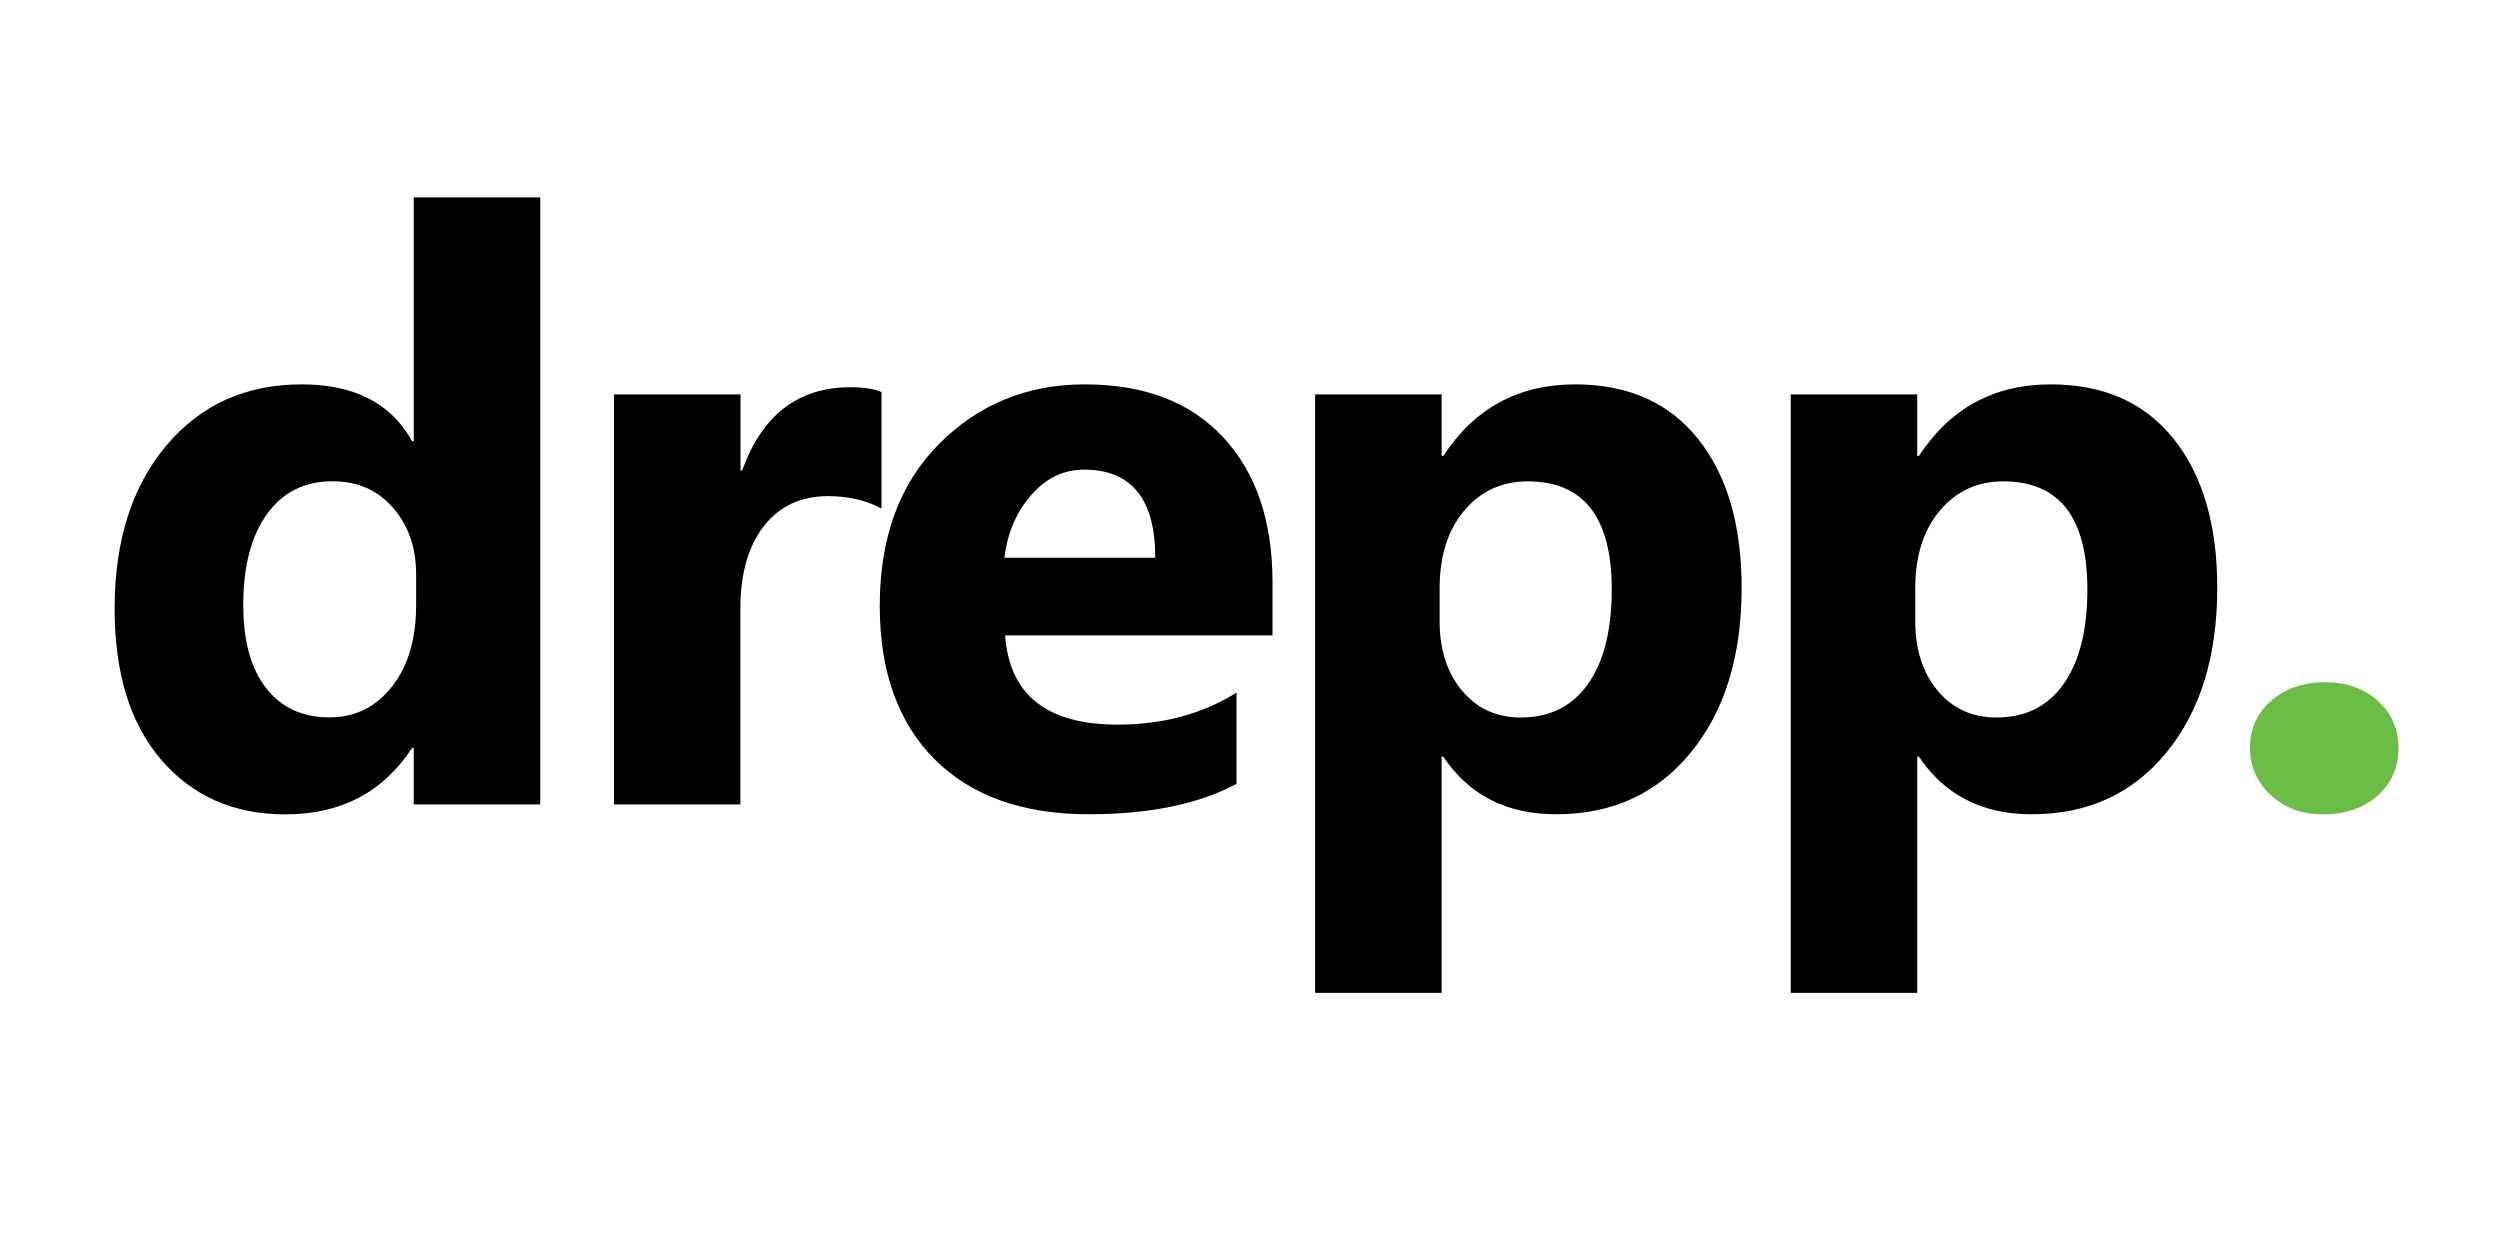
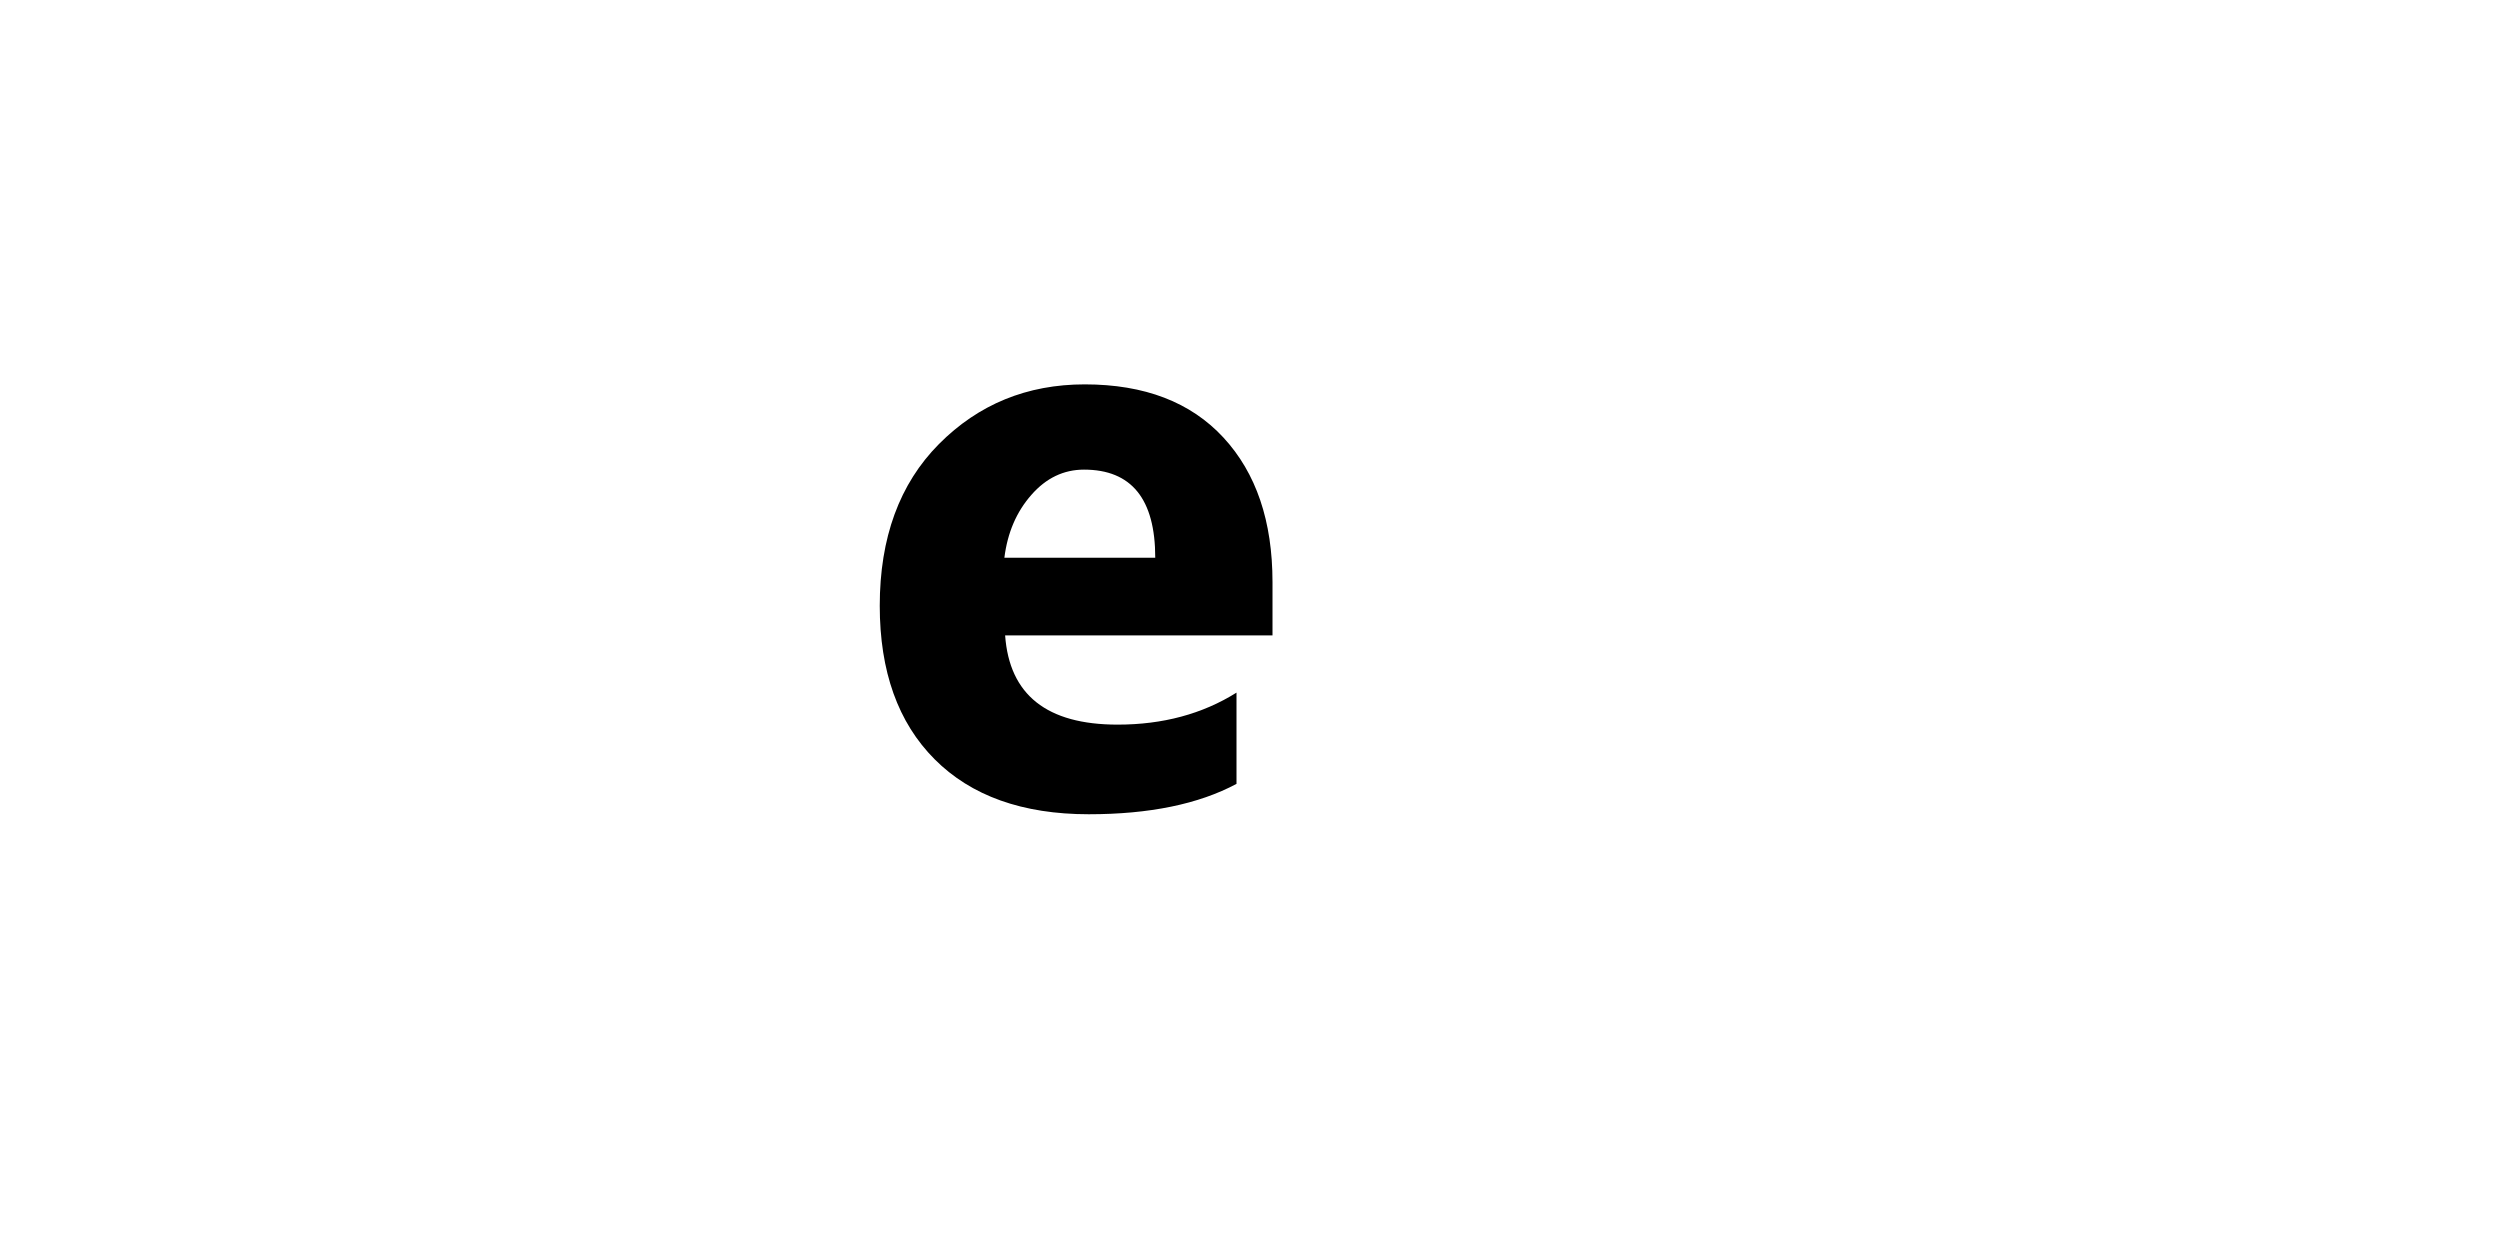
<svg xmlns="http://www.w3.org/2000/svg" version="1.1" id="Layer_1" x="0px" y="0px" viewBox="0 0 2000 1000" style="enable-background:new 0 0 2000 1000;" xml:space="preserve">
  <style type="text/css">
	.st0{fill:#6ABD45;}
</style>
-   <path d="M432.2,643.5H331v-45.2h-1.3c-23.1,35.4-56.9,53.2-101.5,53.2c-41,0-74-14.5-99-43.4c-25-28.9-37.5-69.3-37.5-121.2  c0-54.2,13.8-97.7,41.3-130.4c27.5-32.7,63.6-49,108.3-49c42.3,0,71.7,15.2,88.4,45.5h1.3V157.9h101.2V643.5z M332.9,484v-24.7  c0-21.3-6.2-39.1-18.6-53.2C302,392,285.9,385,266,385c-22.4,0-39.9,8.8-52.5,26.4c-12.6,17.6-18.9,41.8-18.9,72.5  c0,28.8,6.1,51,18.3,66.6c12.2,15.6,29,23.4,50.6,23.4c20.5,0,37.2-8.2,50.1-24.7C326.5,532.9,332.9,511.1,332.9,484z" />
-   <path d="M705.1,406.8c-12.2-6.6-26.4-9.9-42.6-9.9c-22,0-39.2,8.1-51.6,24.2c-12.4,16.1-18.6,38.1-18.6,65.8v156.6H491.2v-328h101.2  v60.9h1.3c16-44.4,44.8-66.6,86.5-66.6c10.7,0,19,1.3,25,3.8V406.8z" />
  <path d="M1018.1,508.3h-214c3.4,47.6,33.4,71.4,90,71.4c36.1,0,67.8-8.5,95.1-25.6v73c-30.3,16.2-69.7,24.3-118.2,24.3  c-53,0-94.1-14.7-123.3-44c-29.3-29.4-43.9-70.3-43.9-122.8c0-54.4,15.8-97.6,47.4-129.4c31.6-31.8,70.5-47.7,116.6-47.7  c47.8,0,84.8,14.2,111,42.6c26.2,28.4,39.2,66.9,39.2,115.6V508.3z M924.2,446.2c0-47-19-70.5-57-70.5c-16.2,0-30.3,6.7-42.1,20.2  c-11.9,13.5-19.1,30.2-21.6,50.3H924.2z" />
-   <path d="M1154.6,605.3h-1.3v189h-101.2V315.5h101.2v49.3h1.3c25-38.2,60.1-57.3,105.4-57.3c42.5,0,75.3,14.6,98.5,43.7  c23.2,29.1,34.8,68.8,34.8,119c0,54.7-13.5,98.5-40.5,131.6c-27,33.1-62.9,49.6-107.8,49.6C1205.4,651.5,1175.3,636.1,1154.6,605.3z   M1151.7,470.8v26.3c0,22.6,6,41.1,17.9,55.4c12,14.3,27.6,21.5,47.1,21.5c23.1,0,40.9-8.9,53.6-26.7c12.7-17.8,19.1-43.1,19.1-75.7  c0-57.7-22.4-86.5-67.3-86.5c-20.7,0-37.6,7.8-50.8,23.5S1151.7,445,1151.7,470.8z" />
-   <path d="M1535.1,605.3h-1.3v189h-101.2V315.5h101.2v49.3h1.3c25-38.2,60.1-57.3,105.4-57.3c42.5,0,75.3,14.6,98.5,43.7  c23.2,29.1,34.8,68.8,34.8,119c0,54.7-13.5,98.5-40.5,131.6c-27,33.1-62.9,49.6-107.8,49.6C1585.9,651.5,1555.8,636.1,1535.1,605.3z   M1532.2,470.8v26.3c0,22.6,6,41.1,17.9,55.4c12,14.3,27.6,21.5,47.1,21.5c23.1,0,40.9-8.9,53.6-26.7c12.7-17.8,19.1-43.1,19.1-75.7  c0-57.7-22.4-86.5-67.3-86.5c-20.7,0-37.6,7.8-50.8,23.5S1532.2,445,1532.2,470.8z" />
-   <path class="st0" d="M1858.3,651.5c-16.7,0-30.5-5.1-41.6-15.4c-11.1-10.3-16.7-22.8-16.7-37.8c0-15.4,5.7-28,17.1-37.8  c11.4-9.8,25.7-14.7,42.8-14.7c17.3,0,31.4,5,42.4,14.9c11,9.9,16.5,22.5,16.5,37.6c0,15.6-5.6,28.3-16.8,38.3  C1890.8,646.5,1876.2,651.5,1858.3,651.5z" />
</svg>